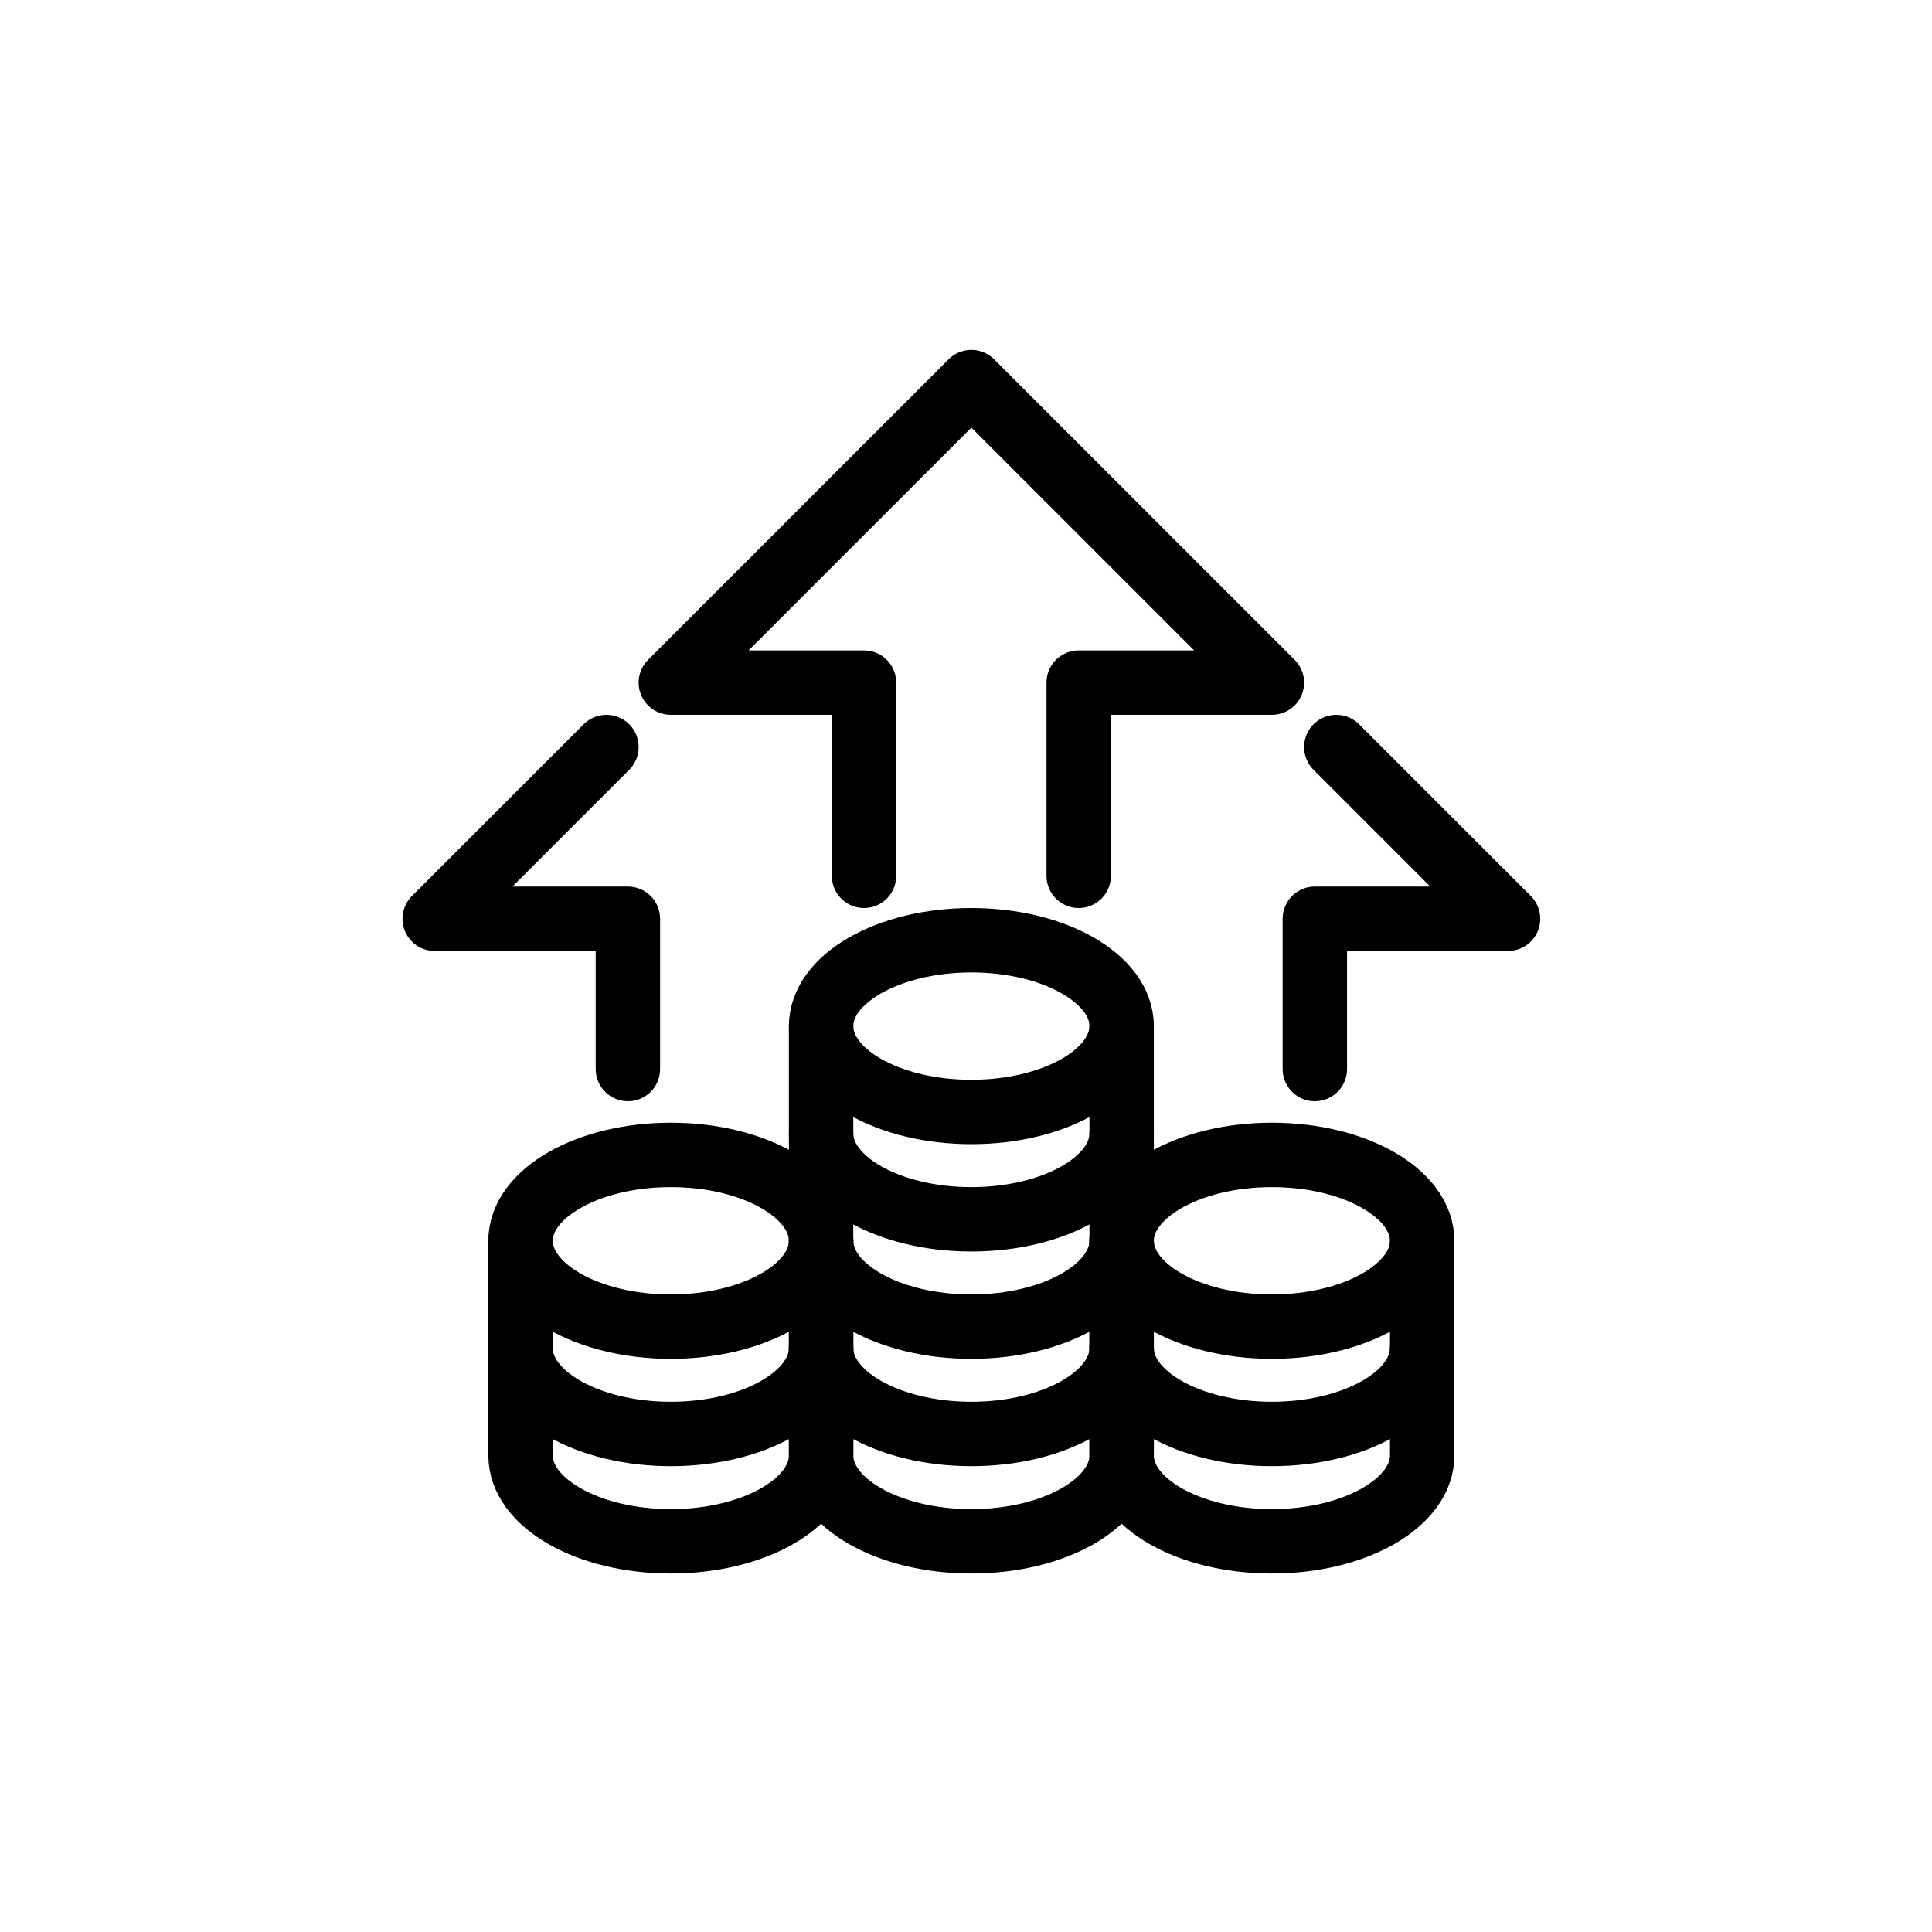
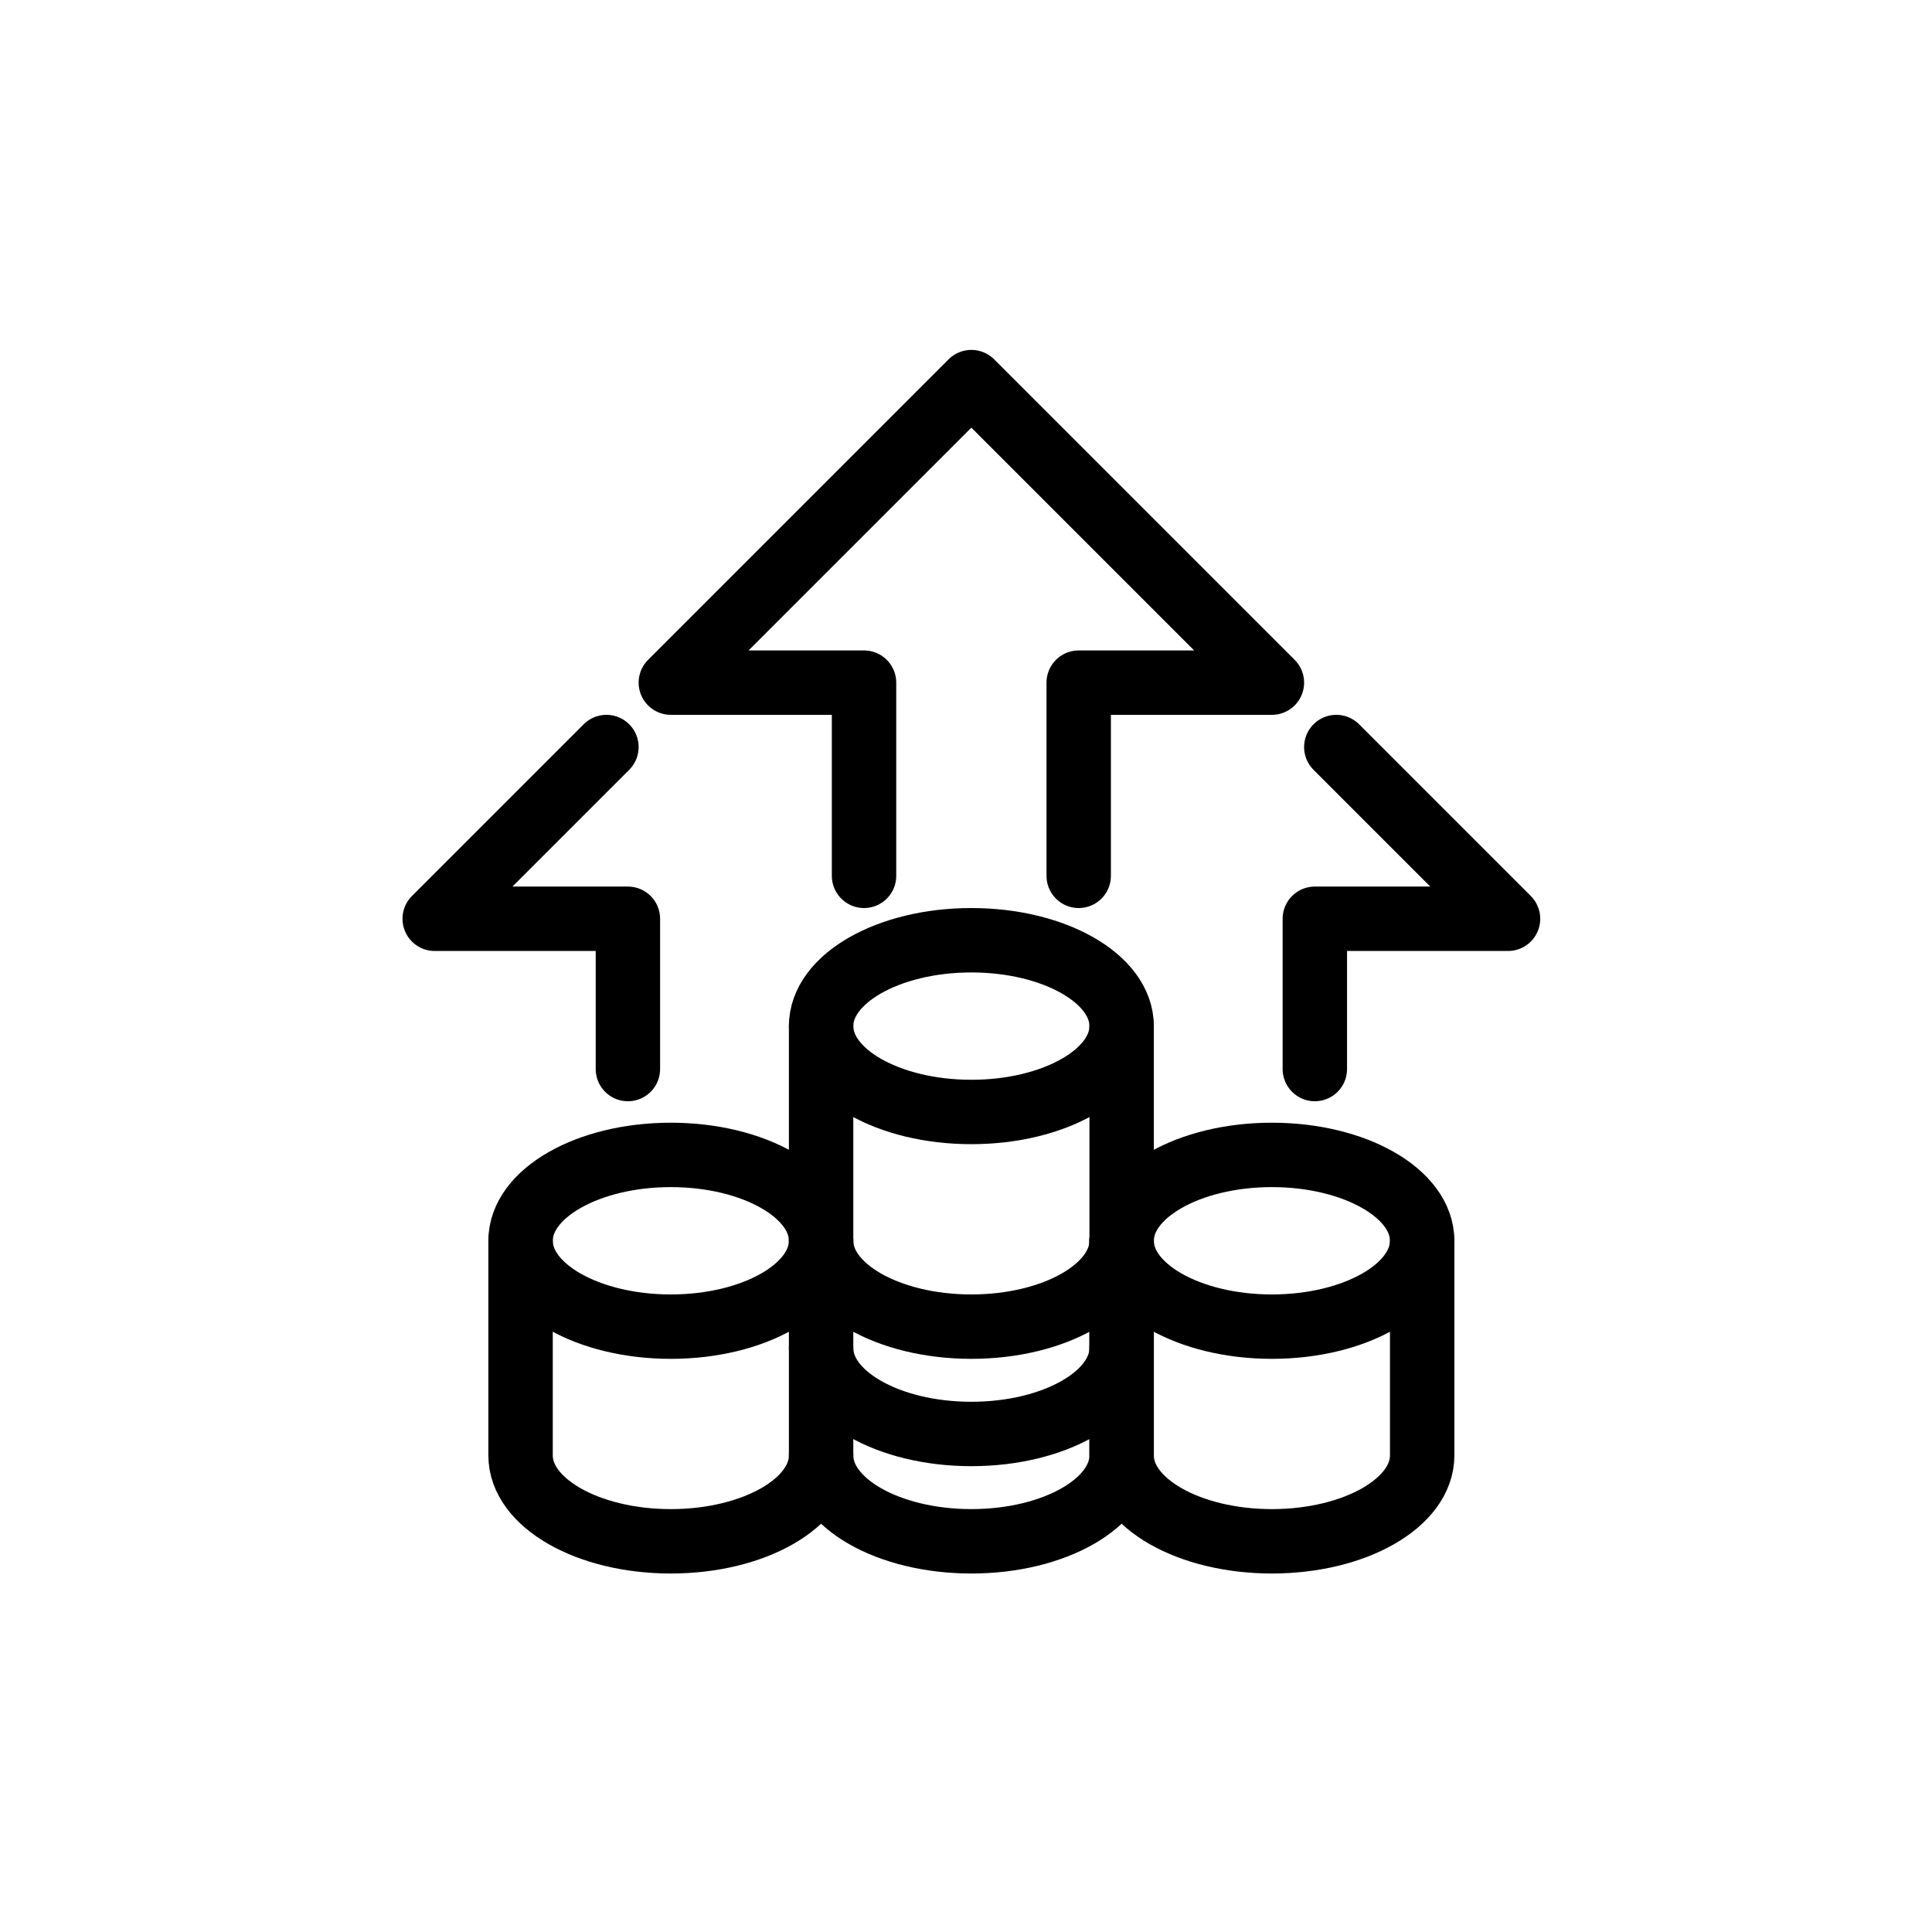
<svg xmlns="http://www.w3.org/2000/svg" version="1.1" id="Layer_1" x="0px" y="0px" viewBox="0 0 90 90" style="enable-background:new 0 0 90 90;" xml:space="preserve">
  <style type="text/css">
	.st0{fill:none;stroke:#000000;stroke-width:3;stroke-linecap:round;stroke-linejoin:round;}
</style>
  <g>
    <polyline class="st0" points="50.25,40.8 50.25,31.8 59.25,31.8 45.25,17.8 31.25,31.8 40.25,31.8 40.25,40.8  " />
    <polyline class="st0" points="61.25,49.8 61.25,42.8 70.25,42.8 62.25,34.8  " />
    <polyline class="st0" points="28.25,34.8 20.25,42.8 29.25,42.8 29.25,49.8  " />
    <ellipse class="st0" cx="59.25" cy="57.8" rx="7" ry="4" />
-     <path class="st0" d="M52.25,62.8c0,2.21,3.13,4,7,4s7-1.79,7-4" />
    <path class="st0" d="M52.25,57.8v10c0,2.21,3.13,4,7,4s7-1.79,7-4v-10" />
    <ellipse class="st0" cx="31.25" cy="57.8" rx="7" ry="4" />
-     <path class="st0" d="M24.25,62.8c0,2.21,3.13,4,7,4s7-1.79,7-4" />
-     <path class="st0" d="M24.25,57.8v10c0,2.21,3.13,4,7,4s7-1.79,7-4v-10" />
+     <path class="st0" d="M24.25,57.8v10c0,2.21,3.13,4,7,4s7-1.79,7-4" />
    <path class="st0" d="M38.25,62.8c0,2.21,3.13,4,7,4s7-1.79,7-4" />
    <path class="st0" d="M38.25,57.8c0,2.21,3.13,4,7,4s7-1.79,7-4" />
-     <path class="st0" d="M38.25,52.8c0,2.21,3.13,4,7,4s7-1.79,7-4" />
    <ellipse class="st0" cx="45.25" cy="47.8" rx="7" ry="4" />
    <path class="st0" d="M38.25,47.8v20c0,2.21,3.13,4,7,4s7-1.79,7-4v-20" />
  </g>
</svg>